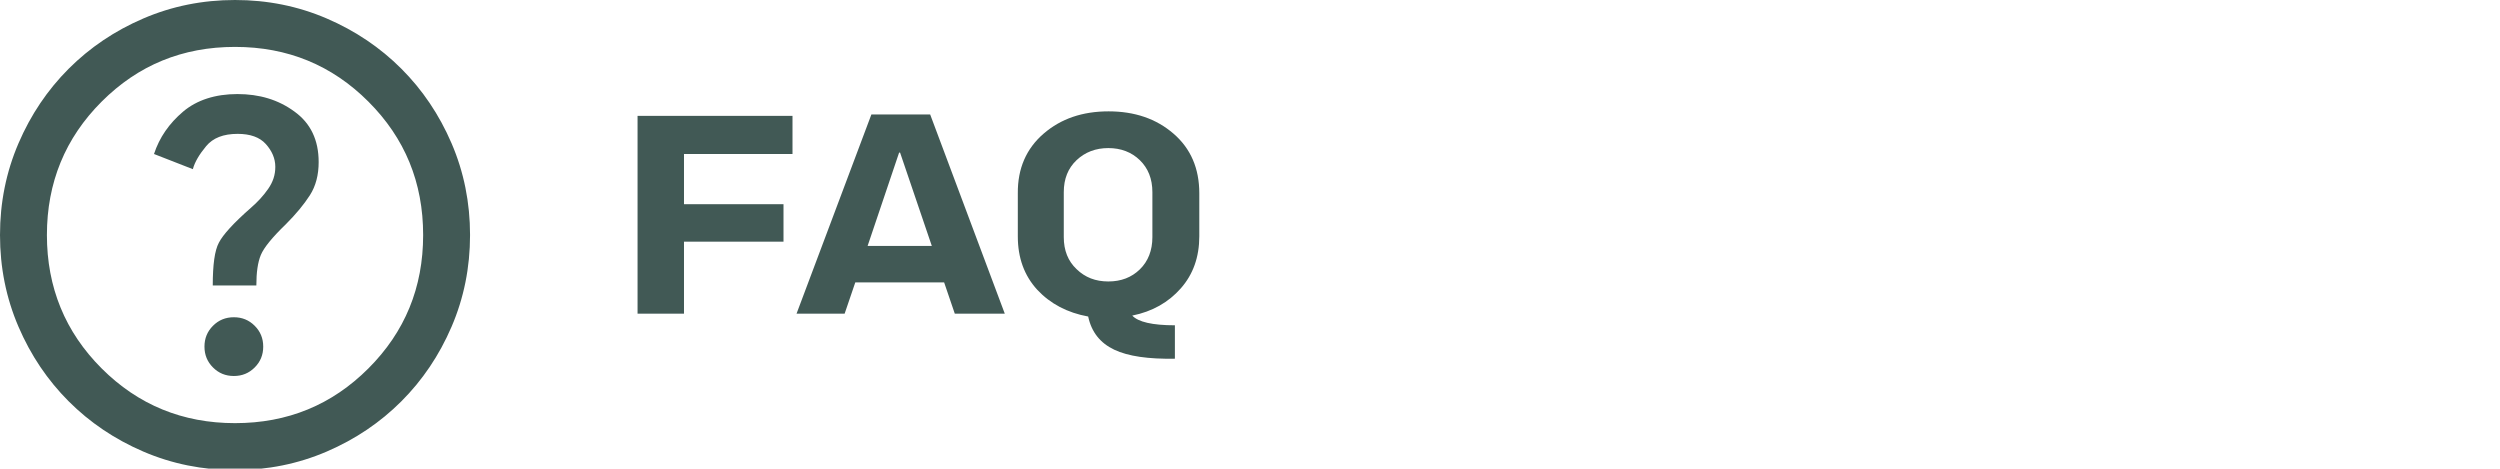
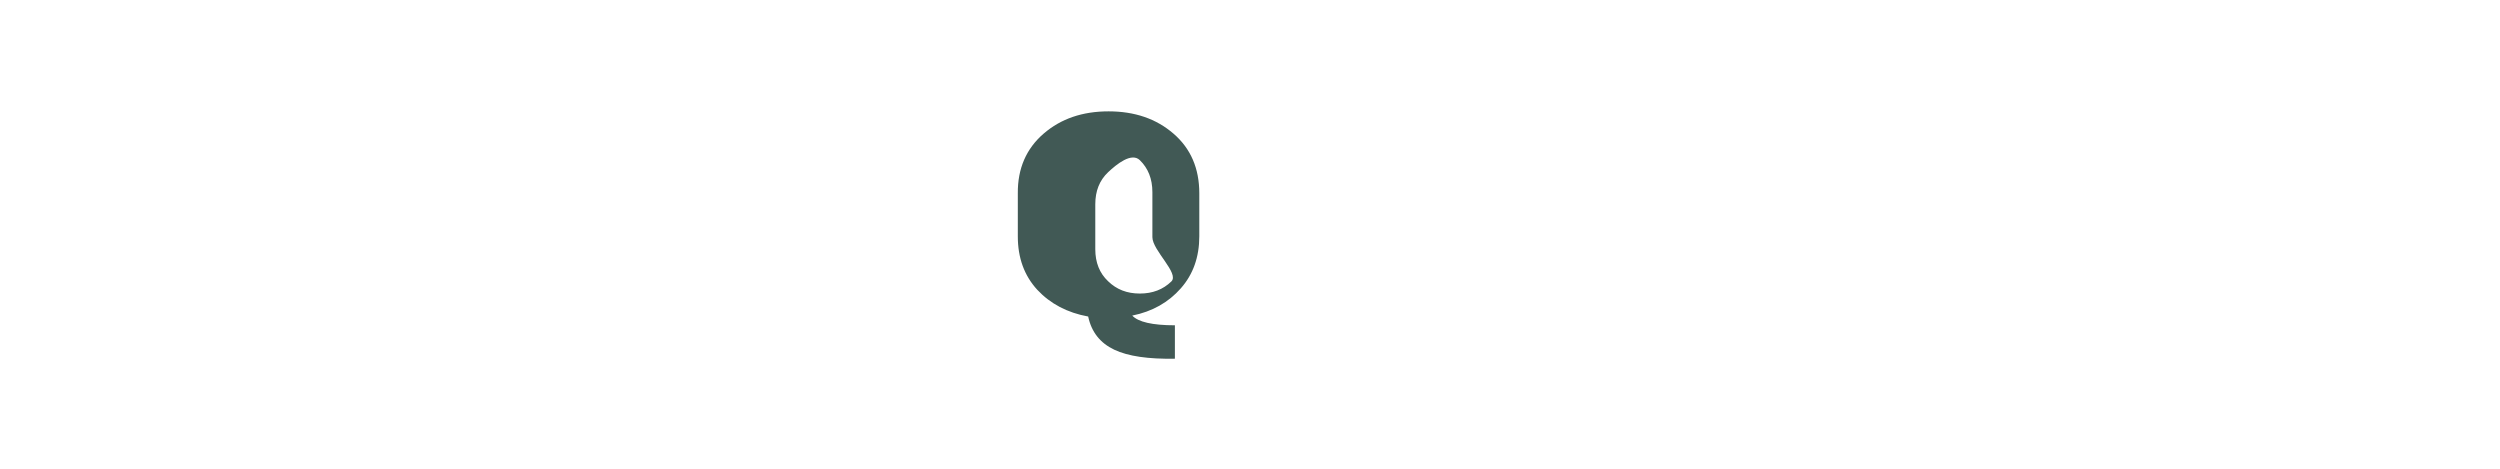
<svg xmlns="http://www.w3.org/2000/svg" version="1.1" id="Logo" x="0px" y="0px" viewBox="0 0 1055.2 197.8" style="enable-background:new 0 0 1055.2 197.8;" xml:space="preserve">
  <style type="text/css">
	.st0{fill:#415955;}
</style>
-   <path class="st0" d="M98.7,158.7c3.5,0,6.4-1.2,8.8-3.6s3.6-5.3,3.6-8.8c0-3.5-1.2-6.4-3.6-8.8c-2.4-2.4-5.3-3.6-8.8-3.6  s-6.4,1.2-8.8,3.6s-3.6,5.3-3.6,8.8c0,3.5,1.2,6.4,3.6,8.8C92.3,157.5,95.2,158.7,98.7,158.7z M89.8,120.5h18.4  c0-5.5,0.6-9.8,1.9-12.9s4.8-7.4,10.5-12.9c4.3-4.3,7.7-8.4,10.2-12.3c2.5-3.9,3.7-8.6,3.7-14c0-9.3-3.4-16.4-10.2-21.3  c-6.8-5-14.8-7.4-24.1-7.4s-17.1,2.5-22.9,7.4C71.4,52.1,67.3,58,65,65l16.4,6.4c0.8-3,2.7-6.2,5.6-9.7s7.3-5.2,13.3-5.2  c5.3,0,9.3,1.4,11.9,4.3c2.6,2.9,4,6.1,4,9.6s-1,6.4-3,9.3c-2,2.9-4.5,5.6-7.4,8.1c-7.3,6.4-11.7,11.3-13.4,14.6  C90.6,105.7,89.8,111.8,89.8,120.5L89.8,120.5z M99.2,198.4c-13.7,0-26.6-2.6-38.7-7.8S37.9,178.3,29,169.4S13,150,7.8,137.9  S0,112.9,0,99.2s2.6-26.6,7.8-38.7S20.1,37.9,29,29S48.4,13,60.5,7.8S85.5,0,99.2,0s26.6,2.6,38.7,7.8s22.6,12.3,31.5,21.2  s16,19.4,21.2,31.5s7.8,25,7.8,38.7s-2.6,26.6-7.8,38.7s-12.3,22.6-21.2,31.5s-19.4,16-31.5,21.2S112.9,198.4,99.2,198.4z   M99.2,178.6c22.2,0,40.9-7.7,56.3-23.1c15.4-15.4,23.1-34.1,23.1-56.3s-7.7-40.9-23.1-56.3c-15.4-15.4-34.1-23.1-56.3-23.1  s-40.9,7.7-56.3,23.1S19.8,77.1,19.8,99.2s7.7,40.9,23.1,56.3C58.3,170.9,77.1,178.6,99.2,178.6L99.2,178.6z" />
  <g>
-     <path class="st0" d="M334.5,65h-45.8v21.2h42V102h-42v30.4h-19.6V48.9h65.4L334.5,65L334.5,65z" />
-     <path class="st0" d="M403,132.4l-4.5-13.2H361l-4.5,13.2h-20.3l31.6-84.1h24.8l31.5,84.1H403L403,132.4z M366.2,103.8h27.1   l-13.4-39.4h-0.4L366.2,103.8L366.2,103.8z" />
-     <path class="st0" d="M440.5,56.4c7.3-6.3,16.4-9.4,27.4-9.4s20.1,3.1,27.4,9.4c7.3,6.3,10.9,14.7,10.9,25.2v18.1   c0,8.8-2.6,16.1-7.8,22c-5.2,5.9-12,9.8-20.5,11.5c2.5,2.7,8.5,4.1,18,4.1v14.1c-11.1,0.2-19.7-1-25.6-3.8c-5.9-2.8-9.6-7.4-11-14   c-8.8-1.6-16-5.4-21.5-11.3c-5.5-6-8.2-13.5-8.2-22.5V81.6C429.5,71.1,433.2,62.7,440.5,56.4L440.5,56.4z M486.4,100.1v-19   c0-5.6-1.8-10.1-5.3-13.5s-8-5.1-13.3-5.1s-9.8,1.7-13.4,5.1c-3.6,3.4-5.4,7.9-5.4,13.5v19c0,5.6,1.8,10.1,5.4,13.5   c3.6,3.5,8,5.2,13.4,5.2s9.8-1.7,13.3-5.1S486.4,105.7,486.4,100.1L486.4,100.1z" />
+     <path class="st0" d="M440.5,56.4c7.3-6.3,16.4-9.4,27.4-9.4s20.1,3.1,27.4,9.4c7.3,6.3,10.9,14.7,10.9,25.2v18.1   c0,8.8-2.6,16.1-7.8,22c-5.2,5.9-12,9.8-20.5,11.5c2.5,2.7,8.5,4.1,18,4.1v14.1c-11.1,0.2-19.7-1-25.6-3.8c-5.9-2.8-9.6-7.4-11-14   c-8.8-1.6-16-5.4-21.5-11.3c-5.5-6-8.2-13.5-8.2-22.5V81.6C429.5,71.1,433.2,62.7,440.5,56.4L440.5,56.4z M486.4,100.1v-19   c0-5.6-1.8-10.1-5.3-13.5s-9.8,1.7-13.4,5.1c-3.6,3.4-5.4,7.9-5.4,13.5v19c0,5.6,1.8,10.1,5.4,13.5   c3.6,3.5,8,5.2,13.4,5.2s9.8-1.7,13.3-5.1S486.4,105.7,486.4,100.1L486.4,100.1z" />
  </g>
</svg>